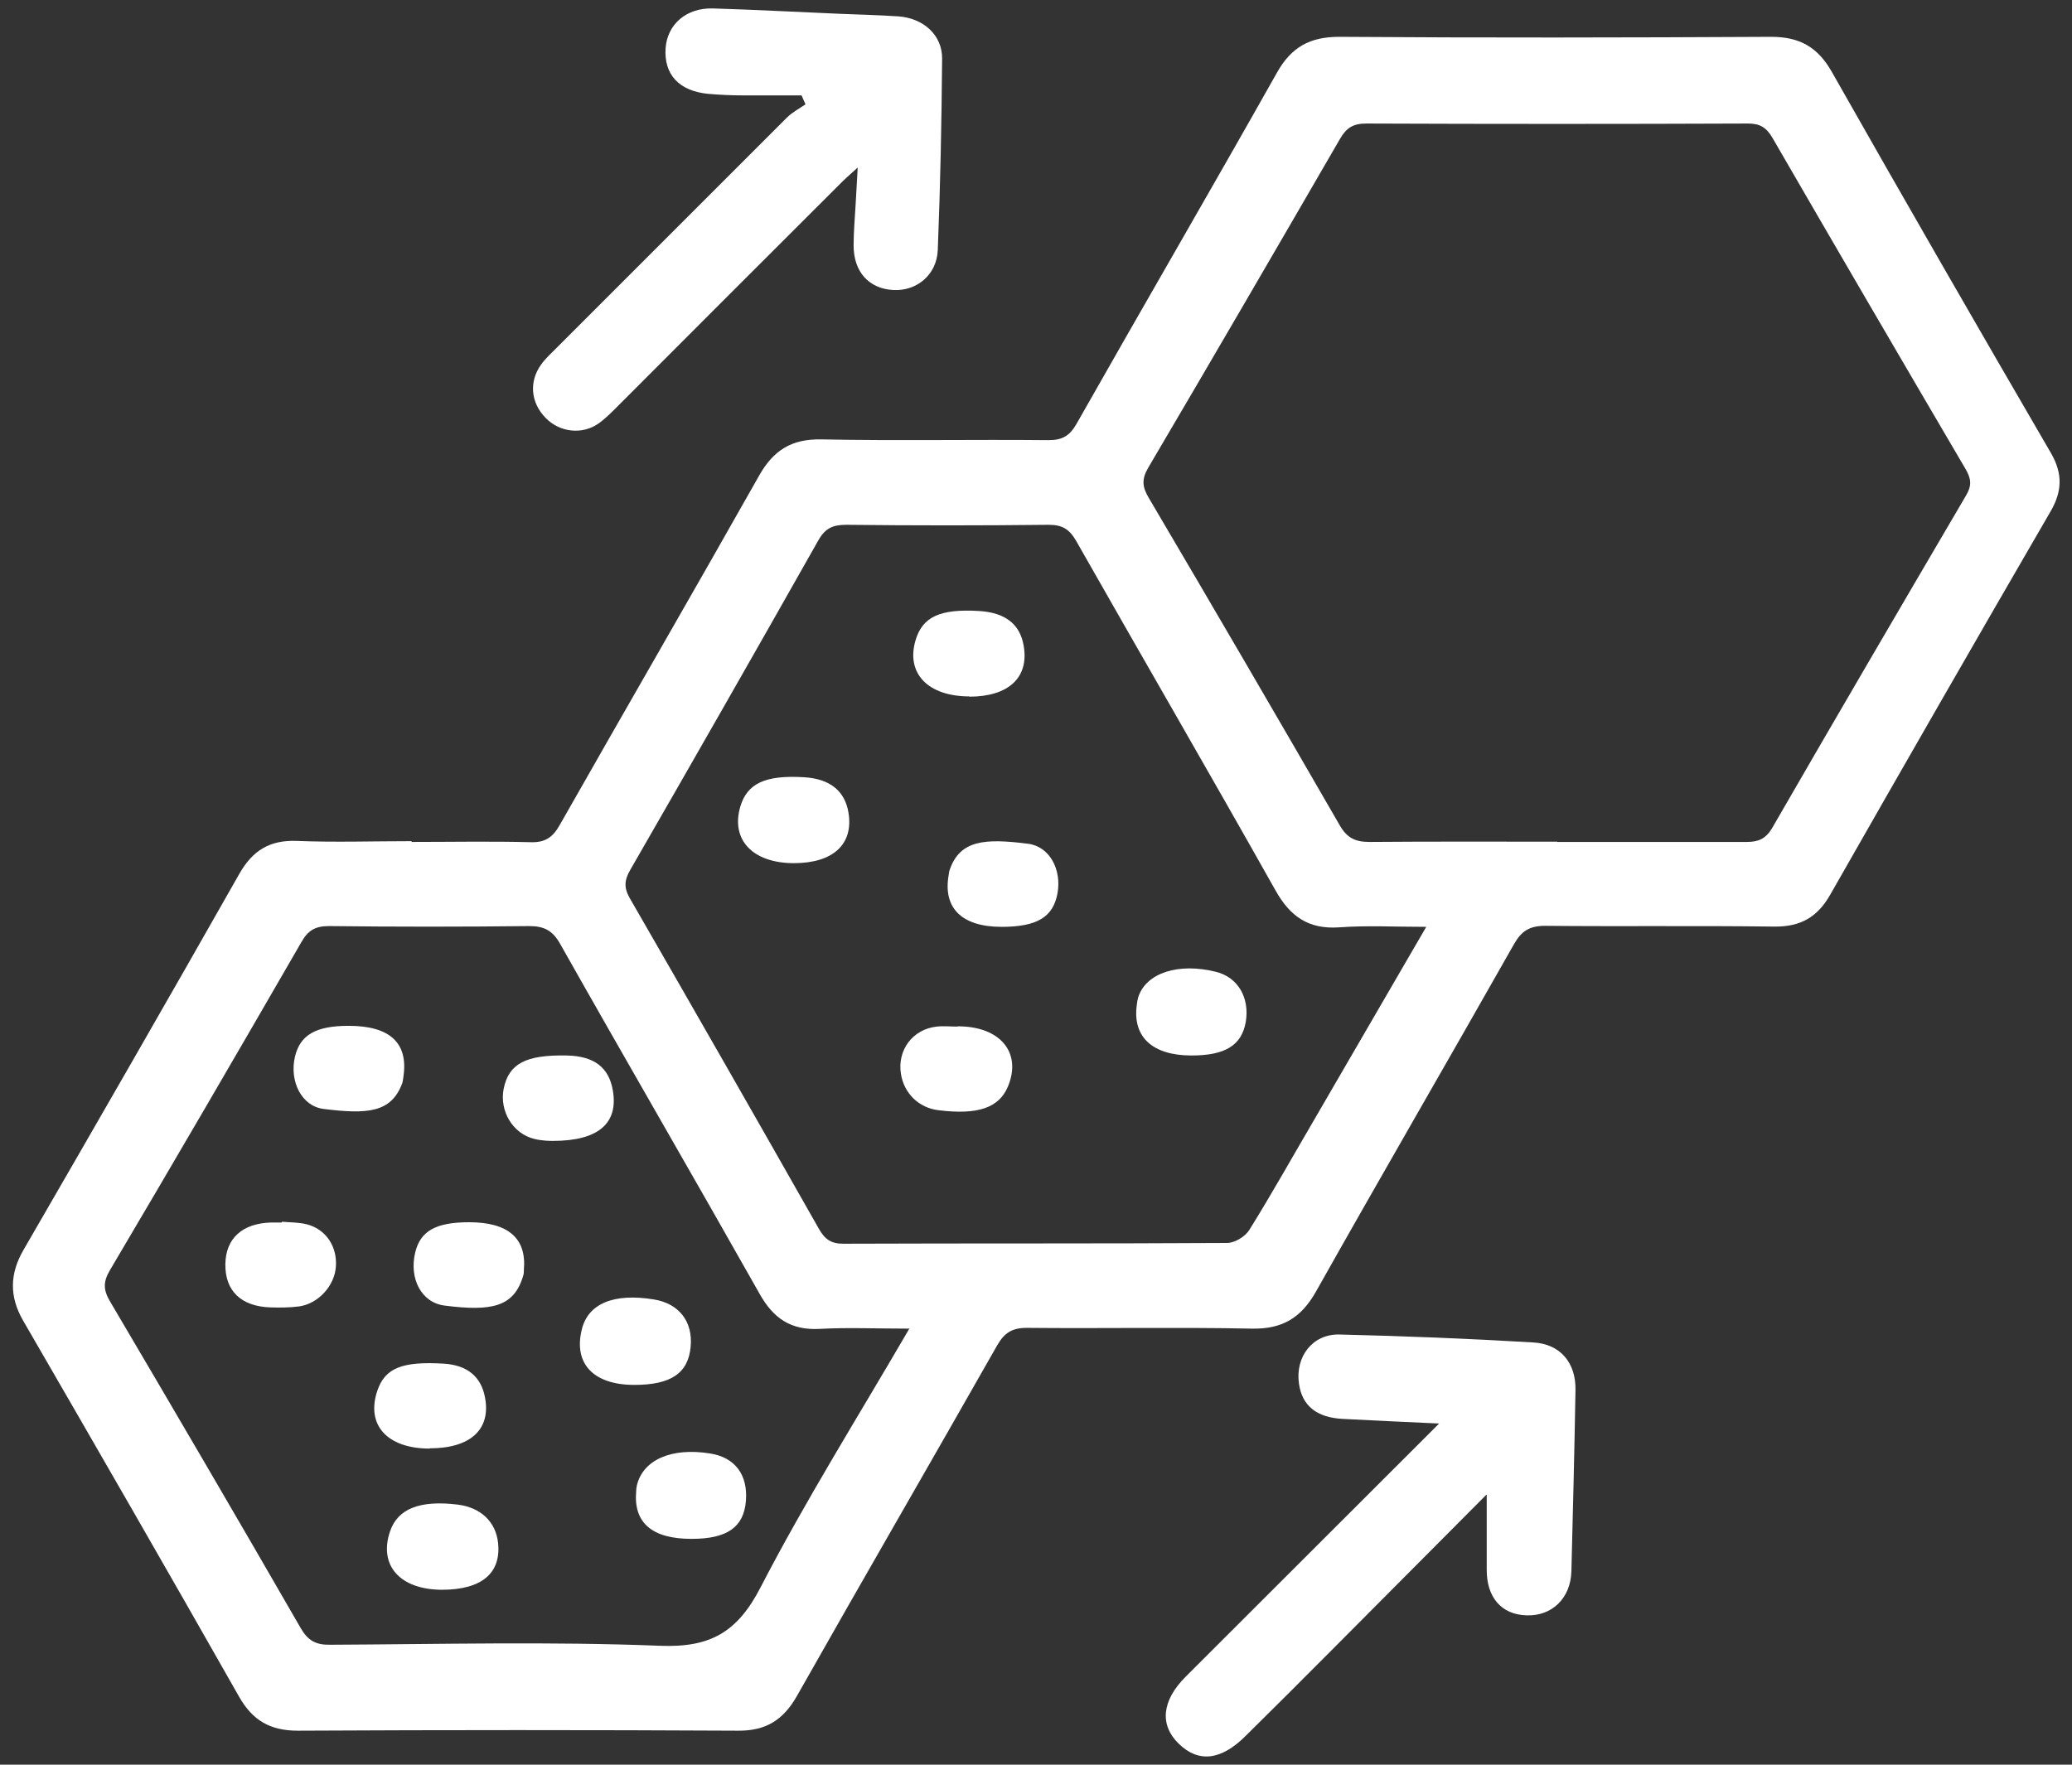
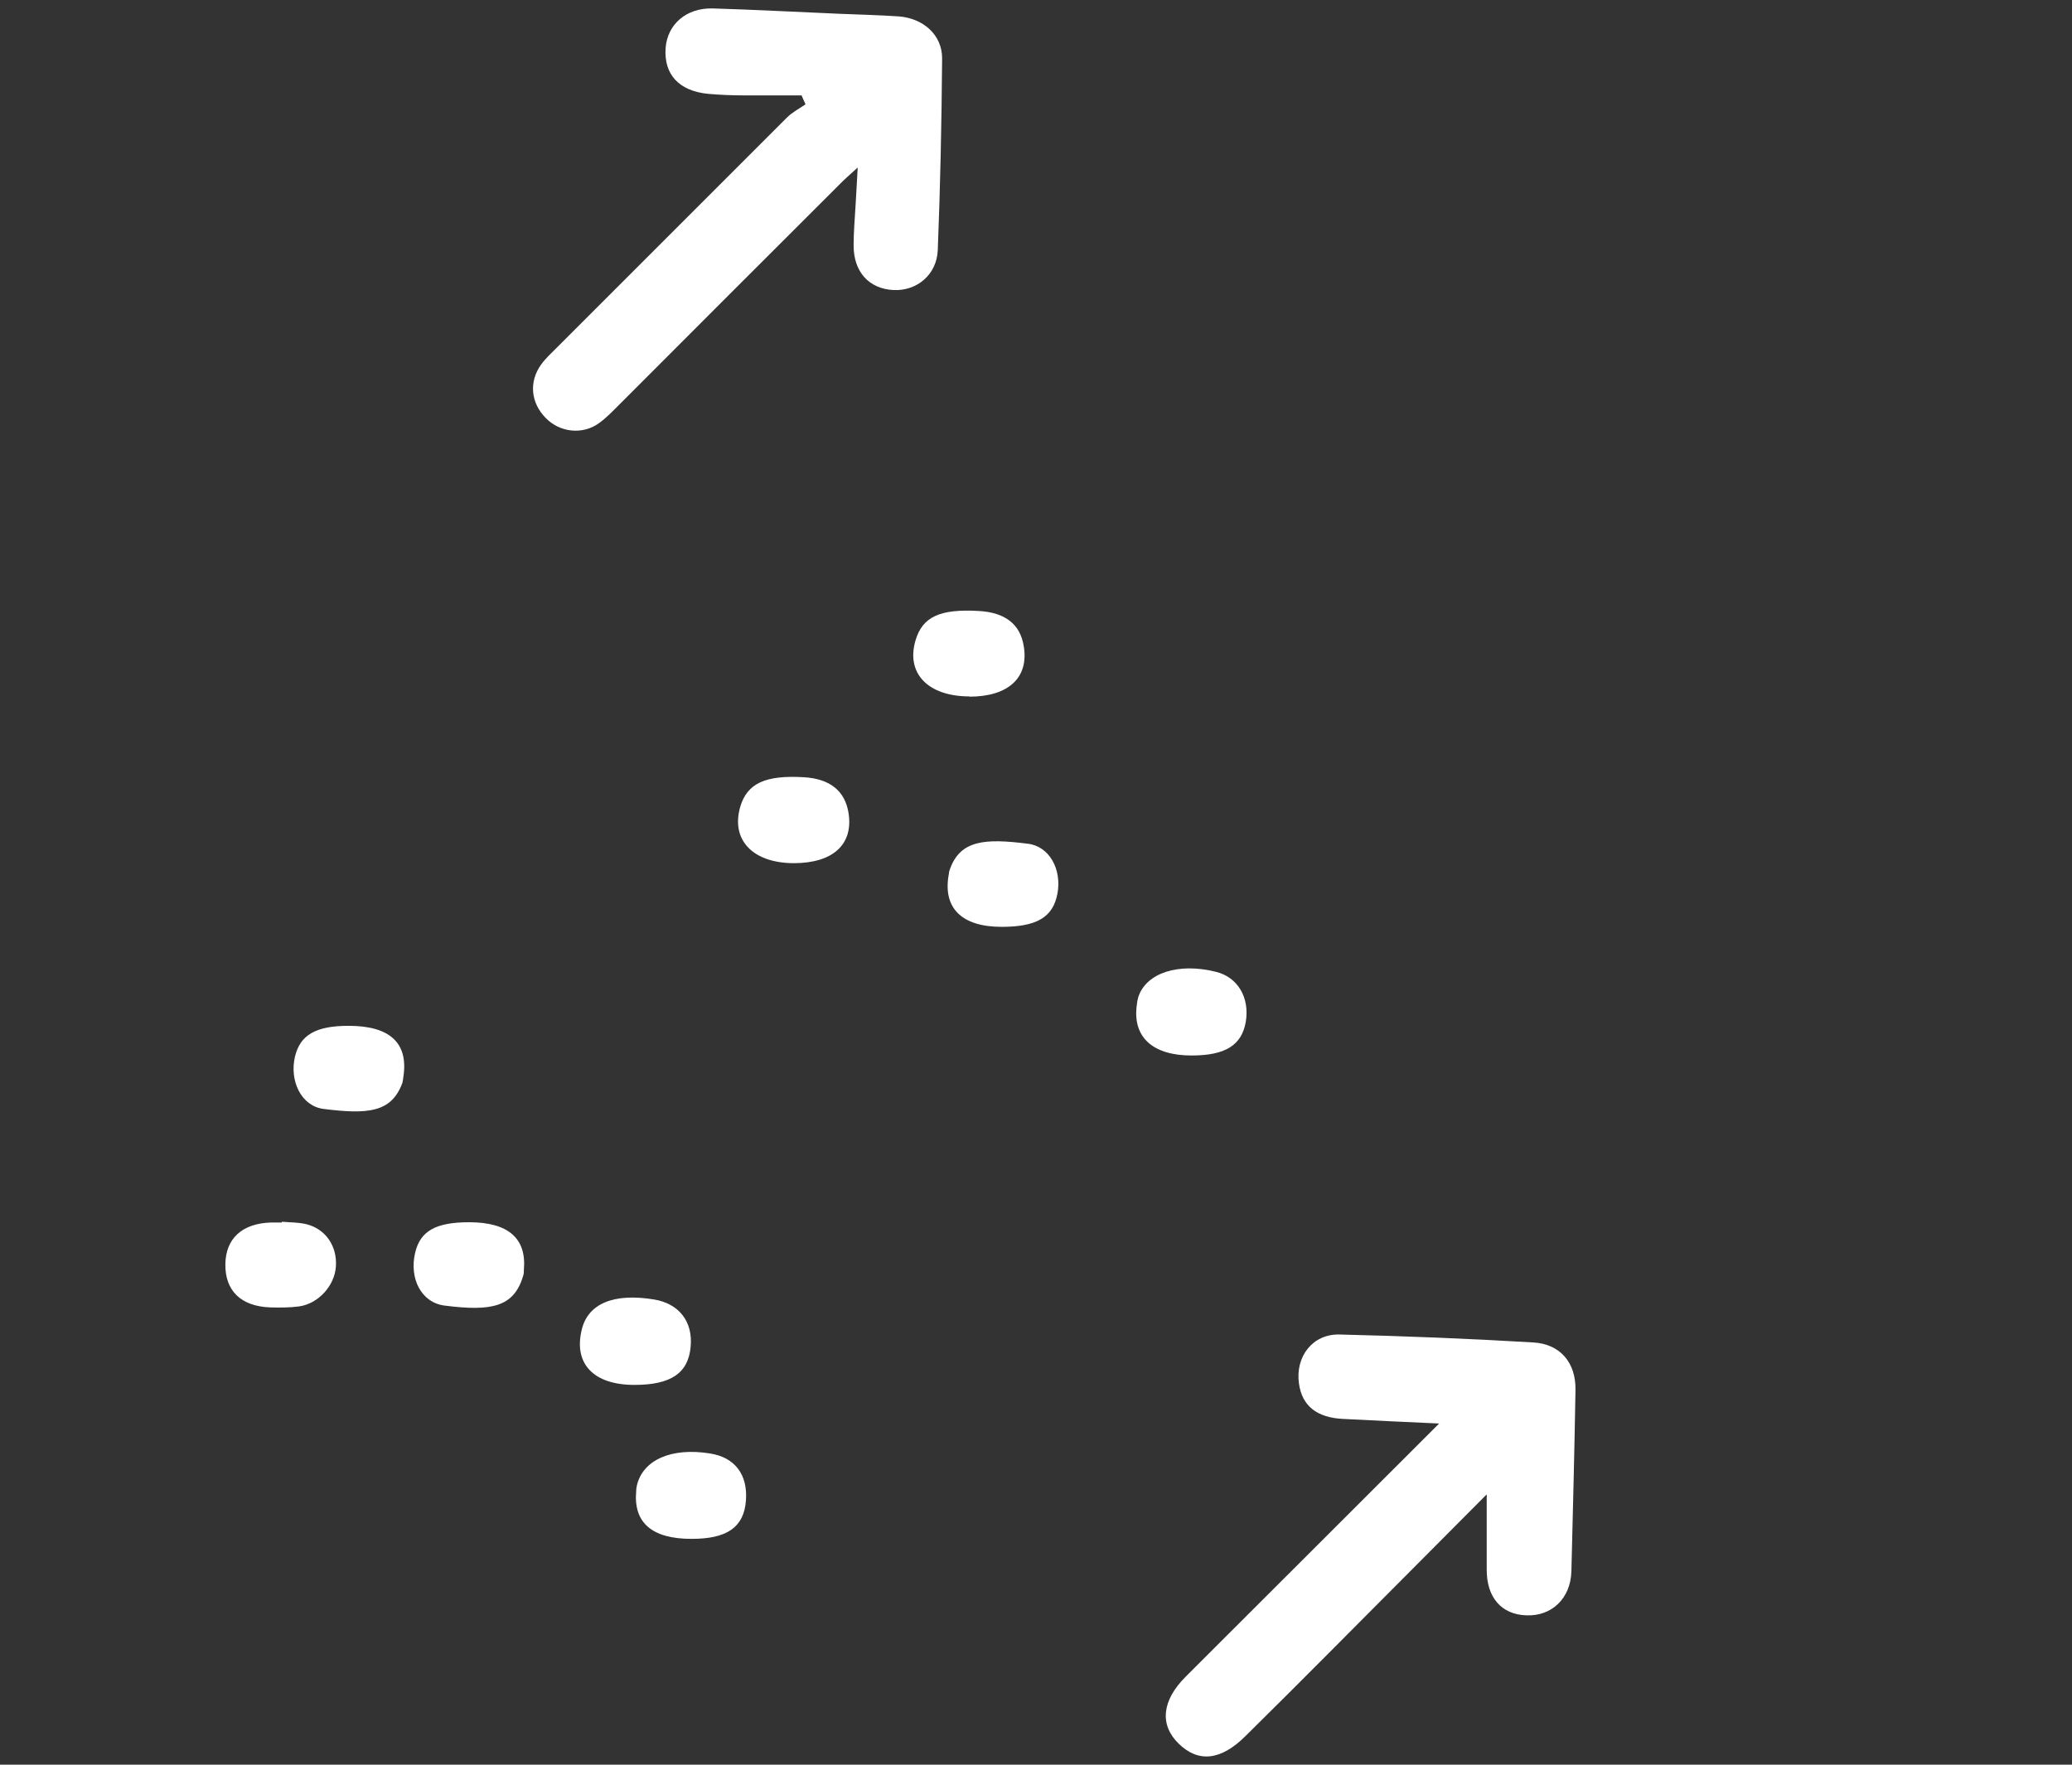
<svg xmlns="http://www.w3.org/2000/svg" width="81" height="69" viewBox="0 0 81 69" fill="none">
  <rect x="0" y="0" width="81" height="69" fill="#333333" stroke="none" />
-   <path d="M16.09 32.92C17.64 32.92 19.19 32.89 20.74 32.93C21.31 32.95 21.61 32.74 21.88 32.26C24.47 27.7 27.1 23.16 29.68 18.59C30.24 17.6 30.95 17.16 32.1 17.18C35.06 17.24 38.03 17.18 40.99 17.21C41.52 17.21 41.81 17.05 42.08 16.58C44.68 11.99 47.33 7.44 49.92 2.84C50.48 1.84 51.21 1.44 52.35 1.44C57.98 1.48 63.61 1.47 69.24 1.44C70.35 1.44 71.06 1.84 71.61 2.81C74.44 7.8 77.3 12.77 80.18 17.72C80.64 18.52 80.62 19.21 80.16 20C77.27 24.98 74.4 29.98 71.55 34.98C71.05 35.86 70.39 36.24 69.37 36.23C66.38 36.19 63.39 36.23 60.4 36.2C59.8 36.2 59.48 36.4 59.19 36.91C56.62 41.45 54 45.96 51.44 50.51C50.86 51.53 50.13 51.97 48.95 51.95C46.01 51.89 43.08 51.95 40.14 51.92C39.57 51.92 39.27 52.11 38.99 52.59C36.39 57.17 33.74 61.74 31.15 66.32C30.62 67.25 29.94 67.68 28.86 67.67C23.12 67.64 17.38 67.64 11.64 67.67C10.56 67.67 9.87 67.27 9.34 66.33C6.55 61.41 3.73 56.52 0.9 51.63C0.36 50.69 0.38 49.8 0.92 48.87C3.75 43.98 6.57 39.08 9.36 34.16C9.88 33.25 10.55 32.84 11.6 32.88C13.09 32.94 14.59 32.89 16.09 32.89V32.92ZM60.87 32.92C63.34 32.92 65.82 32.92 68.29 32.92C68.74 32.92 69.02 32.8 69.27 32.39C71.78 28.04 74.32 23.7 76.86 19.37C77.09 18.98 77.06 18.72 76.84 18.34C74.31 14.03 71.79 9.71 69.29 5.39C69.05 4.98 68.8 4.83 68.33 4.83C63.36 4.85 58.38 4.85 53.41 4.83C52.91 4.83 52.64 4.99 52.39 5.42C49.9 9.72 47.4 14.02 44.88 18.3C44.62 18.75 44.66 19.05 44.91 19.47C47.42 23.73 49.91 28 52.38 32.28C52.67 32.78 53 32.92 53.54 32.92C55.99 32.9 58.43 32.91 60.88 32.91L60.87 32.92ZM55.75 36.24C54.52 36.24 53.43 36.18 52.34 36.26C51.15 36.34 50.43 35.83 49.86 34.81C47.29 30.24 44.66 25.71 42.07 21.15C41.8 20.68 41.52 20.52 40.99 20.52C38.35 20.55 35.72 20.55 33.08 20.52C32.56 20.52 32.26 20.65 31.99 21.13C29.56 25.43 27.11 29.72 24.64 34.01C24.41 34.41 24.38 34.7 24.62 35.12C27.1 39.42 29.57 43.74 32.02 48.06C32.25 48.46 32.49 48.63 32.97 48.63C37.97 48.61 42.97 48.63 47.97 48.6C48.27 48.6 48.68 48.35 48.84 48.09C49.73 46.66 50.55 45.19 51.4 43.74C52.82 41.3 54.23 38.86 55.75 36.25V36.24ZM35.53 51.95C34.25 51.95 33.14 51.9 32.04 51.96C30.92 52.02 30.23 51.55 29.69 50.58C27.11 46.01 24.48 41.48 21.9 36.91C21.61 36.39 21.28 36.21 20.69 36.21C18.08 36.24 15.47 36.24 12.86 36.21C12.32 36.21 12.04 36.38 11.78 36.84C9.31 41.12 6.82 45.4 4.3 49.66C4.02 50.13 4.04 50.45 4.31 50.9C6.81 55.14 9.29 59.38 11.75 63.65C12.03 64.14 12.34 64.32 12.9 64.31C17.2 64.29 21.5 64.18 25.79 64.35C27.76 64.43 28.82 63.83 29.73 62.07C31.49 58.67 33.53 55.42 35.56 51.93L35.53 51.95Z" fill="white" />
  <path d="M31.33 3.73C30.58 3.73 29.83 3.73 29.08 3.73C28.62 3.73 28.15 3.71 27.69 3.67C26.54 3.56 25.95 2.91 26.02 1.88C26.09 0.95 26.83 0.3 27.87 0.33C29.53 0.38 31.18 0.47 32.84 0.54C33.6 0.57 34.36 0.59 35.12 0.64C36.09 0.71 36.83 1.36 36.83 2.28C36.81 4.78 36.76 7.28 36.66 9.78C36.62 10.75 35.83 11.39 34.92 11.34C33.97 11.29 33.37 10.63 33.37 9.6C33.37 9.06 33.42 8.51 33.45 7.97C33.47 7.57 33.5 7.16 33.53 6.55C33.19 6.86 32.98 7.04 32.79 7.24C29.92 10.1 27.06 12.97 24.19 15.84C23.94 16.09 23.69 16.35 23.41 16.55C22.77 17.01 21.88 16.91 21.33 16.34C20.75 15.75 20.67 14.93 21.15 14.26C21.32 14.02 21.55 13.81 21.76 13.6C24.76 10.6 27.76 7.6 30.76 4.6C30.97 4.39 31.24 4.25 31.49 4.08C31.44 3.96 31.38 3.84 31.33 3.72V3.73Z" fill="white" />
  <path d="M58.11 58.44C56.03 60.53 54.04 62.53 52.05 64.53C50.94 65.65 49.82 66.76 48.7 67.87C47.73 68.84 46.85 68.93 46.08 68.18C45.32 67.44 45.42 66.49 46.35 65.56C49.6 62.31 52.85 59.07 56.26 55.66C54.89 55.6 53.7 55.54 52.5 55.48C51.48 55.43 50.9 54.97 50.78 54.1C50.63 53.05 51.31 52.15 52.37 52.18C54.9 52.24 57.42 52.34 59.94 52.49C61 52.55 61.61 53.29 61.59 54.35C61.55 56.71 61.49 59.08 61.43 61.44C61.4 62.5 60.66 63.2 59.67 63.16C58.69 63.13 58.11 62.45 58.12 61.36C58.12 60.44 58.12 59.53 58.12 58.45L58.11 58.44Z" fill="white" />
  <path d="M31.04 33.75C29.43 33.75 28.56 32.84 28.94 31.54C29.21 30.63 29.92 30.3 31.43 30.39C32.44 30.45 33.03 30.92 33.17 31.78C33.37 33.01 32.57 33.75 31.03 33.75H31.04Z" fill="white" />
  <path d="M46.58 41.27C45.06 41.27 44.27 40.55 44.44 39.3C44.45 39.19 44.47 39.08 44.5 38.98C44.81 38.04 46.07 37.63 47.54 38C48.39 38.21 48.86 39.01 48.7 39.96C48.54 40.87 47.9 41.27 46.58 41.27Z" fill="white" />
  <path d="M37.9 27.23C36.28 27.23 35.41 26.33 35.79 25.04C36.06 24.12 36.74 23.8 38.27 23.89C39.29 23.95 39.88 24.4 40.02 25.26C40.23 26.49 39.43 27.24 37.89 27.24L37.9 27.23Z" fill="white" />
-   <path d="M37.43 40.13C39.1 40.12 39.96 41.16 39.4 42.49C39.05 43.32 38.22 43.6 36.69 43.41C35.92 43.32 35.34 42.75 35.22 41.99C35.07 41.06 35.68 40.24 36.62 40.14C36.89 40.11 37.16 40.14 37.43 40.14V40.13Z" fill="white" />
  <path d="M39.16 36.24C37.59 36.24 36.85 35.5 37.09 34.19C37.1 34.14 37.1 34.08 37.12 34.03C37.52 32.83 38.52 32.78 40.18 32.99C41.03 33.09 41.51 34 41.34 34.93C41.17 35.86 40.54 36.24 39.15 36.24H39.16Z" fill="white" />
  <path d="M24.8 54.15C23.21 54.15 22.42 53.33 22.74 52C22.98 50.97 23.99 50.55 25.57 50.81C26.54 50.97 27.09 51.67 27 52.65C26.91 53.69 26.23 54.15 24.8 54.15Z" fill="white" />
  <path d="M27.03 60.17C25.49 60.17 24.76 59.54 24.87 58.31C24.87 58.23 24.88 58.15 24.9 58.07C25.14 57.08 26.25 56.59 27.75 56.83C28.73 56.98 29.24 57.66 29.16 58.68C29.08 59.71 28.43 60.17 27.04 60.17H27.03Z" fill="white" />
-   <path d="M17.29 62.16C15.64 62.16 14.79 61.21 15.25 59.87C15.55 58.99 16.42 58.65 17.89 58.83C18.79 58.94 19.38 59.5 19.47 60.32C19.6 61.51 18.83 62.16 17.28 62.16H17.29Z" fill="white" />
-   <path d="M16.8 56.64C15.14 56.64 14.3 55.72 14.75 54.38C15.05 53.49 15.72 53.22 17.36 53.32C18.27 53.38 18.81 53.83 18.96 54.64C19.2 55.89 18.39 56.63 16.8 56.63V56.64Z" fill="white" />
  <path d="M18.34 47.79C19.87 47.79 20.59 48.42 20.48 49.65C20.48 49.73 20.48 49.81 20.45 49.89C20.09 51.11 19.21 51.28 17.39 51.05C16.47 50.94 15.99 49.99 16.23 48.98C16.43 48.13 17.04 47.79 18.34 47.79Z" fill="white" />
-   <path d="M21.62 44.61C21.53 44.61 21.19 44.61 20.88 44.53C20.04 44.32 19.52 43.44 19.69 42.57C19.89 41.59 20.55 41.24 22.15 41.27C23.23 41.29 23.81 41.74 23.96 42.65C24.17 43.91 23.41 44.61 21.61 44.61H21.62Z" fill="white" />
  <path d="M13.63 40.11C15.24 40.11 15.97 40.78 15.77 42.1C15.76 42.18 15.75 42.26 15.73 42.34C15.3 43.52 14.35 43.57 12.65 43.36C11.78 43.25 11.31 42.27 11.53 41.32C11.73 40.47 12.34 40.11 13.63 40.11Z" fill="white" />
  <path d="M11.02 47.77C11.34 47.8 11.68 47.79 11.99 47.87C12.74 48.06 13.19 48.74 13.13 49.53C13.08 50.27 12.45 50.97 11.7 51.08C11.33 51.13 10.94 51.13 10.57 51.12C9.42 51.08 8.8 50.47 8.81 49.44C8.82 48.42 9.47 47.83 10.61 47.8C10.75 47.8 10.88 47.8 11.02 47.8V47.78V47.77Z" fill="white" />
</svg>